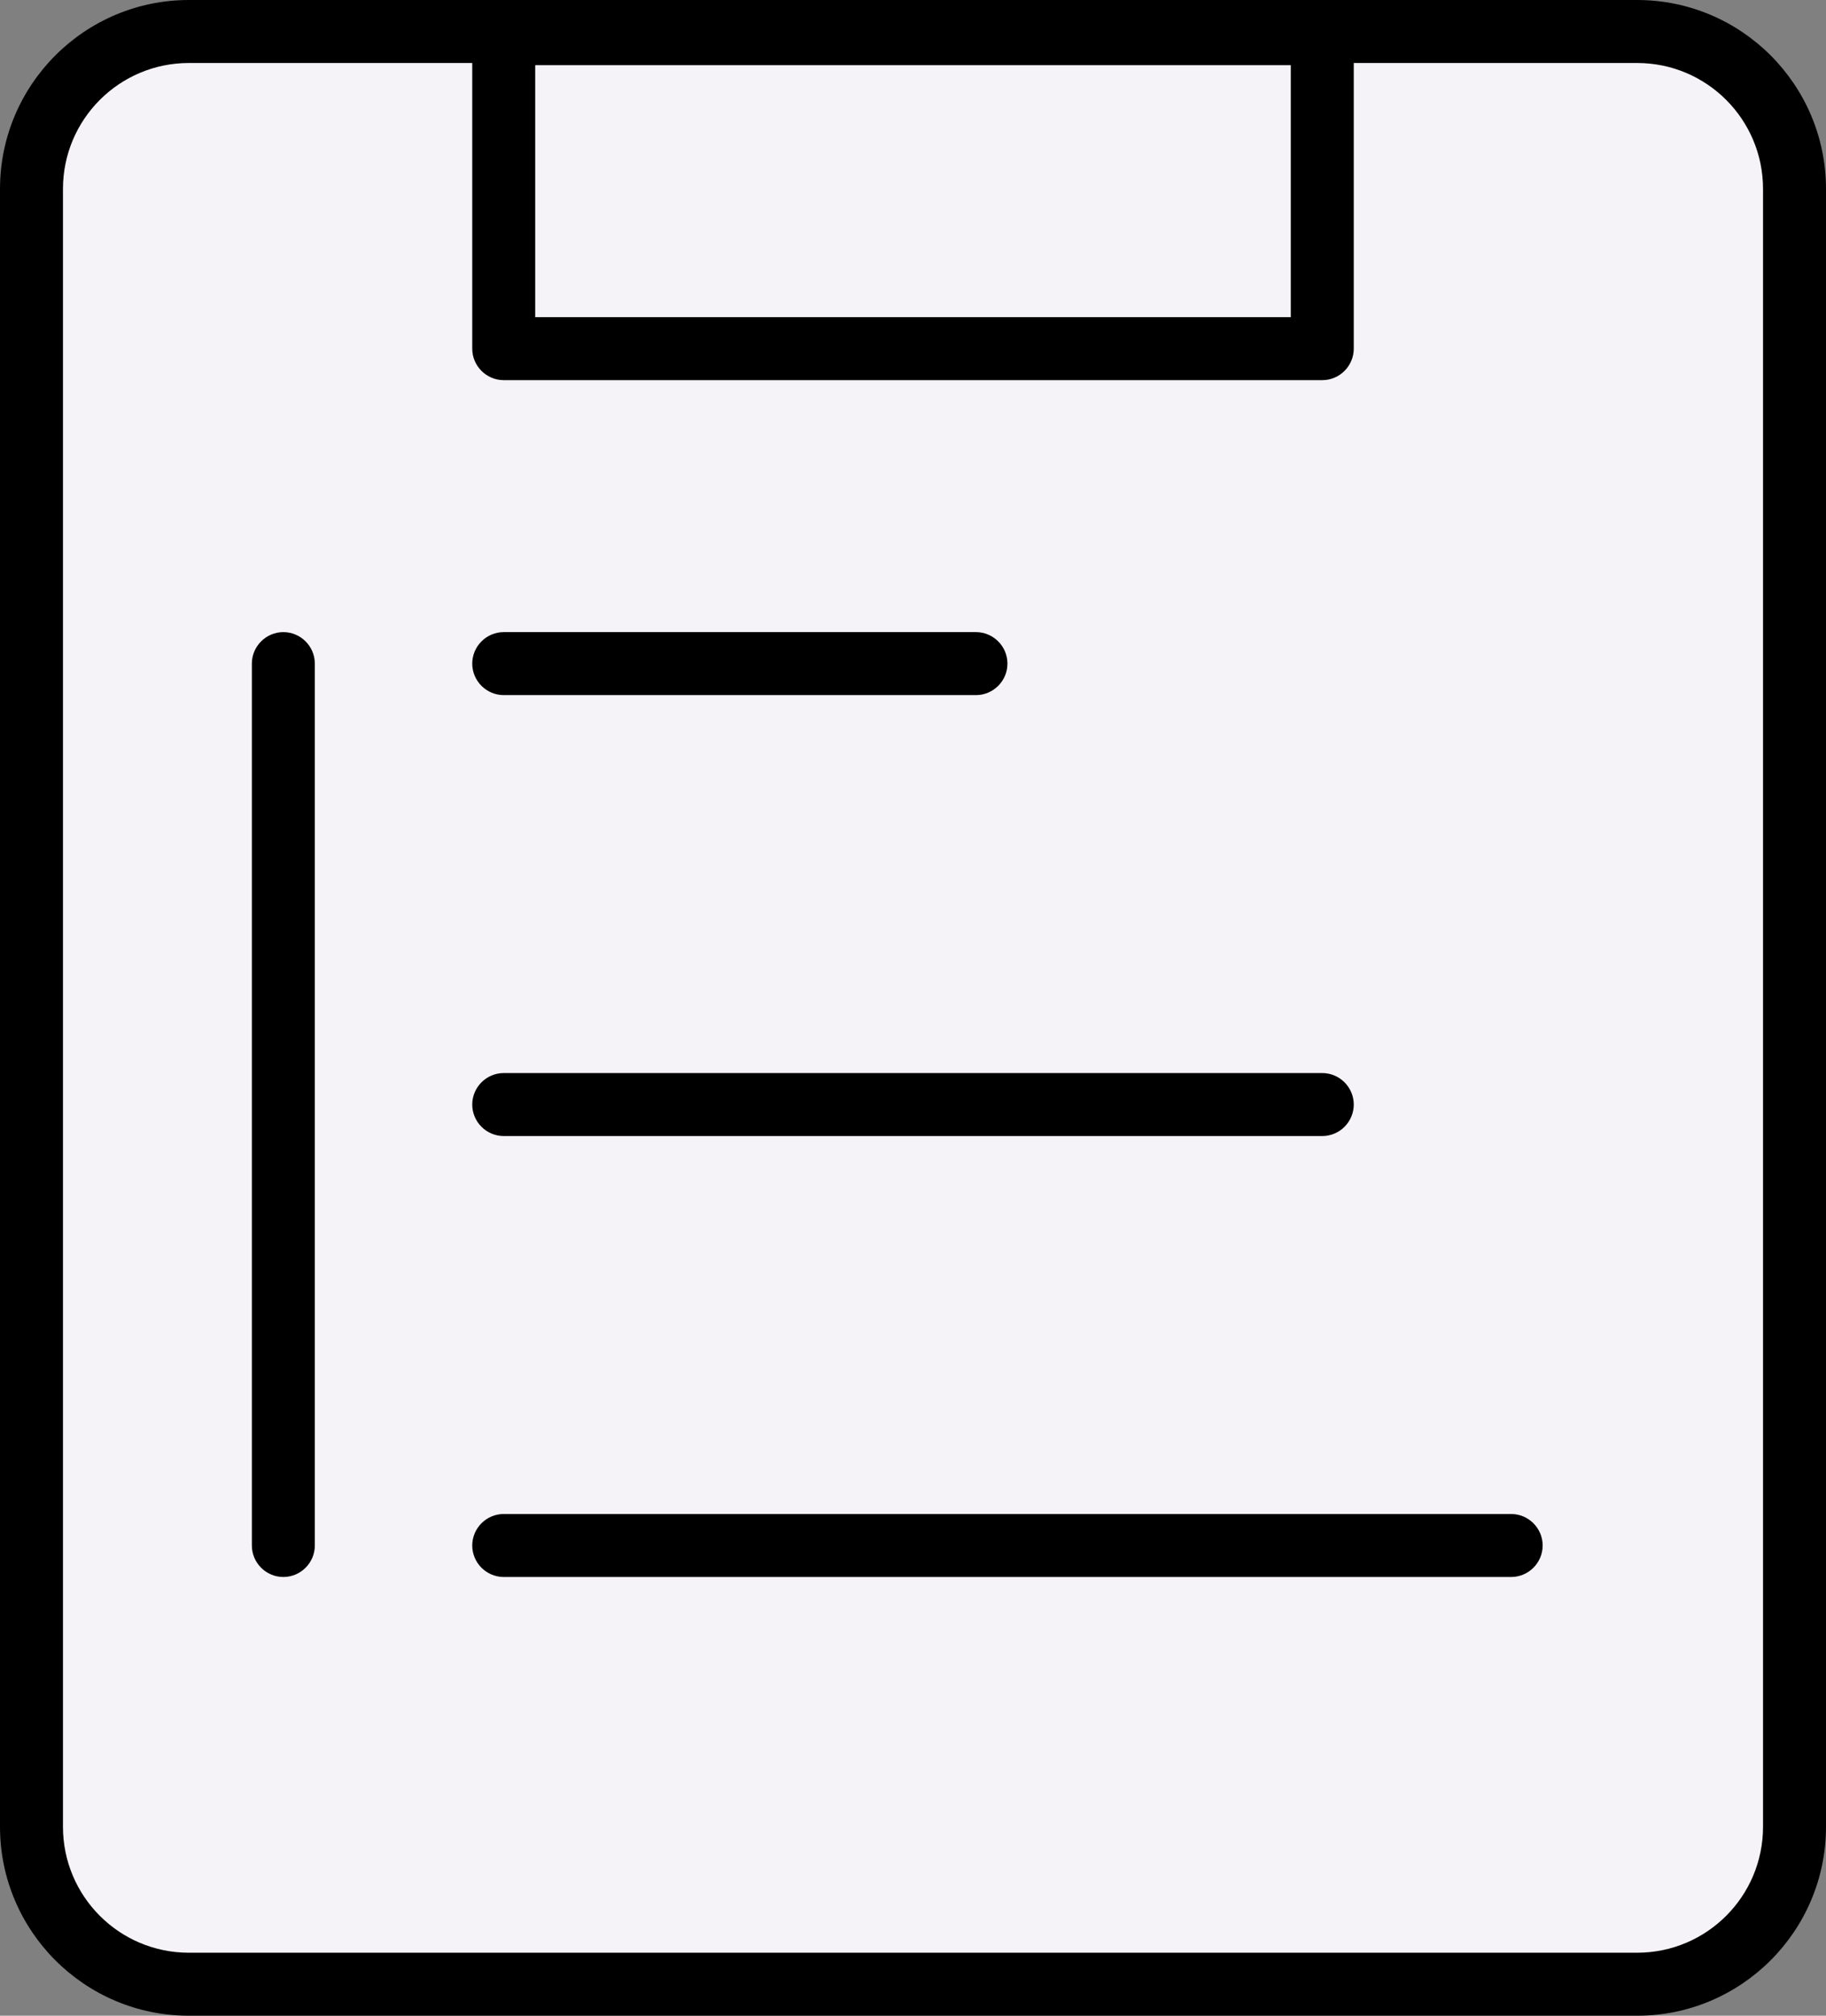
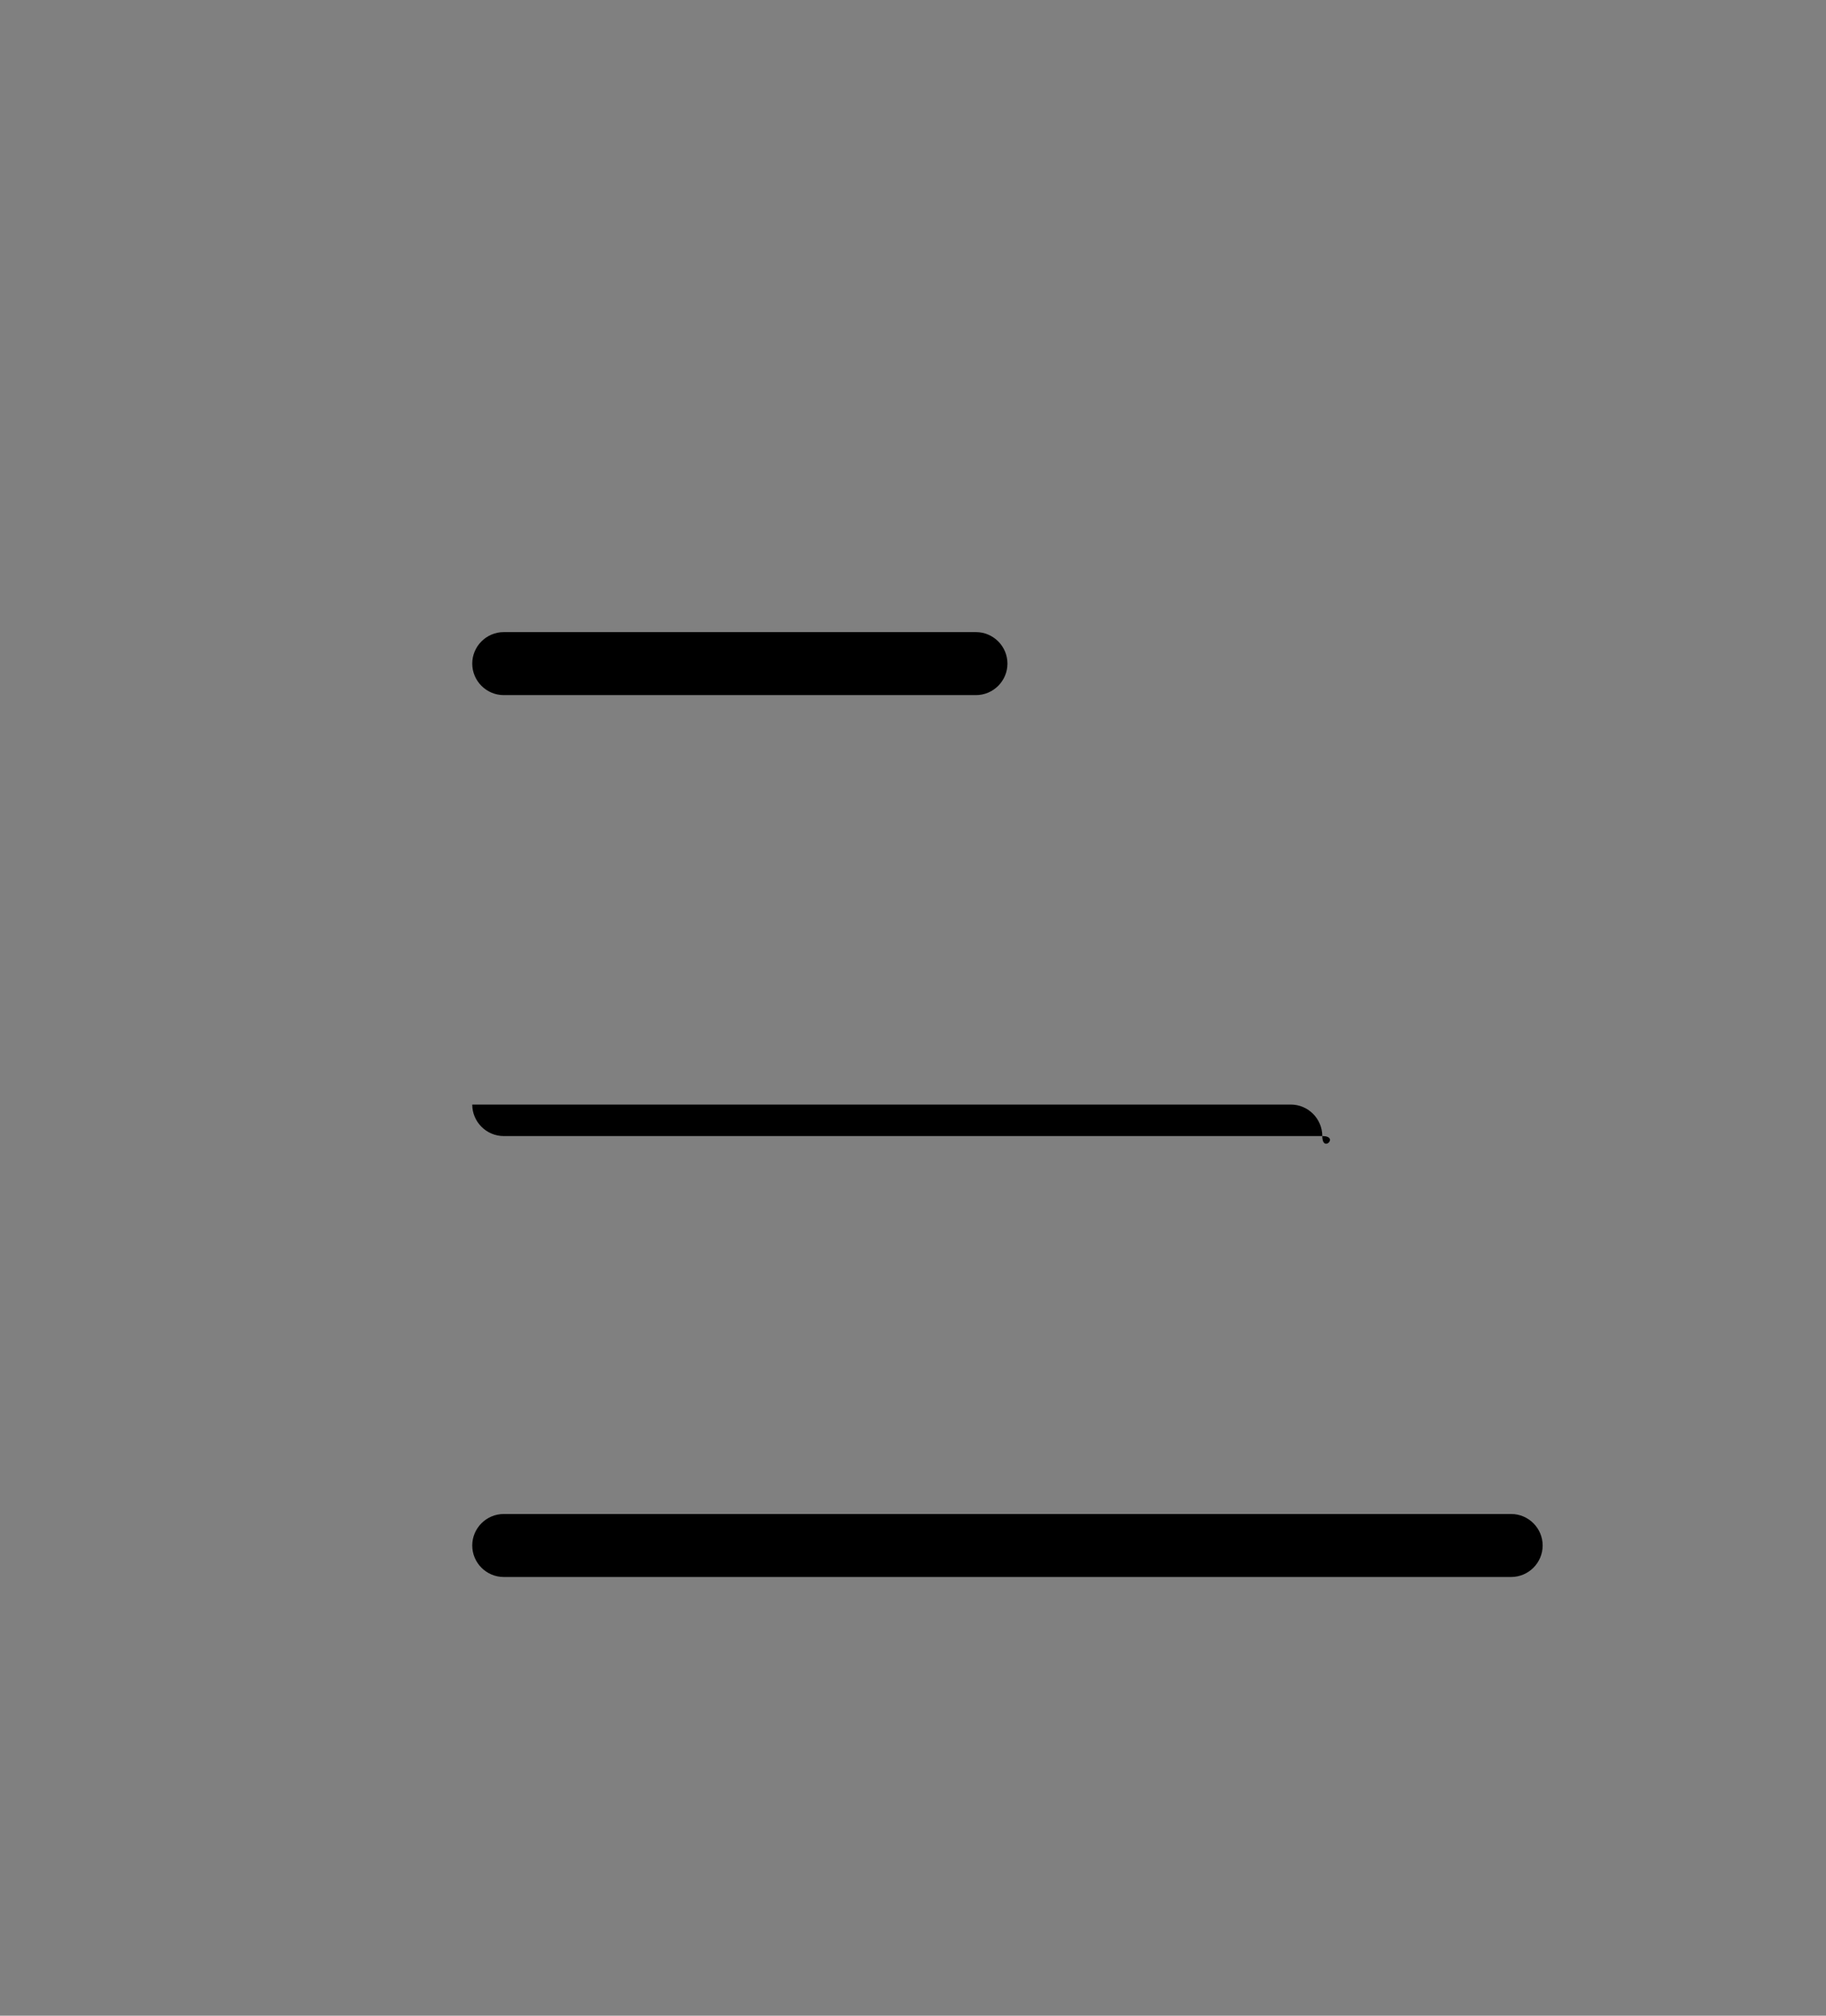
<svg xmlns="http://www.w3.org/2000/svg" version="1.1" id="Layer_1" x="0px" y="0px" viewBox="0 0 58 64" style="enable-background:new 0 0 58 64;" xml:space="preserve">
  <rect x="0" y="0" width="58" height="64" fill="#808080" stroke="none" />
  <style type="text/css">
	.st0{fill:#F6F3F8;}
</style>
  <g>
    <g>
      <g>
-         <path class="st0" d="M57,58c0,2.75-2.25,5-5,5H6c-2.75,0-5-2.25-5-5V6c0-2.75,2.25-5,5-5h46c2.75,0,5,2.25,5,5V58z" />
-       </g>
-       <path d="M52,64H6c-3.31,0-6-2.69-6-6V6c0-3.31,2.69-6,6-6h46c3.31,0,6,2.69,6,6v52C58,61.31,55.31,64,52,64z M6,2    C3.79,2,2,3.79,2,6v52c0,2.21,1.79,4,4,4h46c2.21,0,4-1.79,4-4V6c0-2.21-1.79-4-4-4H6z" />
+         </g>
    </g>
    <path d="M31,22.07H16c-0.55,0-1-0.45-1-1s0.45-1,1-1h15c0.55,0,1,0.45,1,1S31.55,22.07,31,22.07z" />
    <path d="M48,50.07H16c-0.55,0-1-0.45-1-1s0.45-1,1-1h32c0.55,0,1,0.45,1,1S48.55,50.07,48,50.07z" />
-     <path d="M42,36.07H16c-0.55,0-1-0.45-1-1s0.45-1,1-1h26c0.55,0,1,0.45,1,1S42.55,36.07,42,36.07z" />
-     <path d="M9,50.07c-0.55,0-1-0.45-1-1v-28c0-0.55,0.45-1,1-1s1,0.45,1,1v28C10,49.62,9.55,50.07,9,50.07z" />
-     <path d="M42,12.07H16c-0.55,0-1-0.45-1-1v-10c0-0.55,0.45-1,1-1h26c0.55,0,1,0.45,1,1v10C43,11.62,42.55,12.07,42,12.07z M17,10.07   h24v-8H17V10.07z" />
+     <path d="M42,36.07H16c-0.55,0-1-0.45-1-1h26c0.55,0,1,0.45,1,1S42.55,36.07,42,36.07z" />
  </g>
</svg>